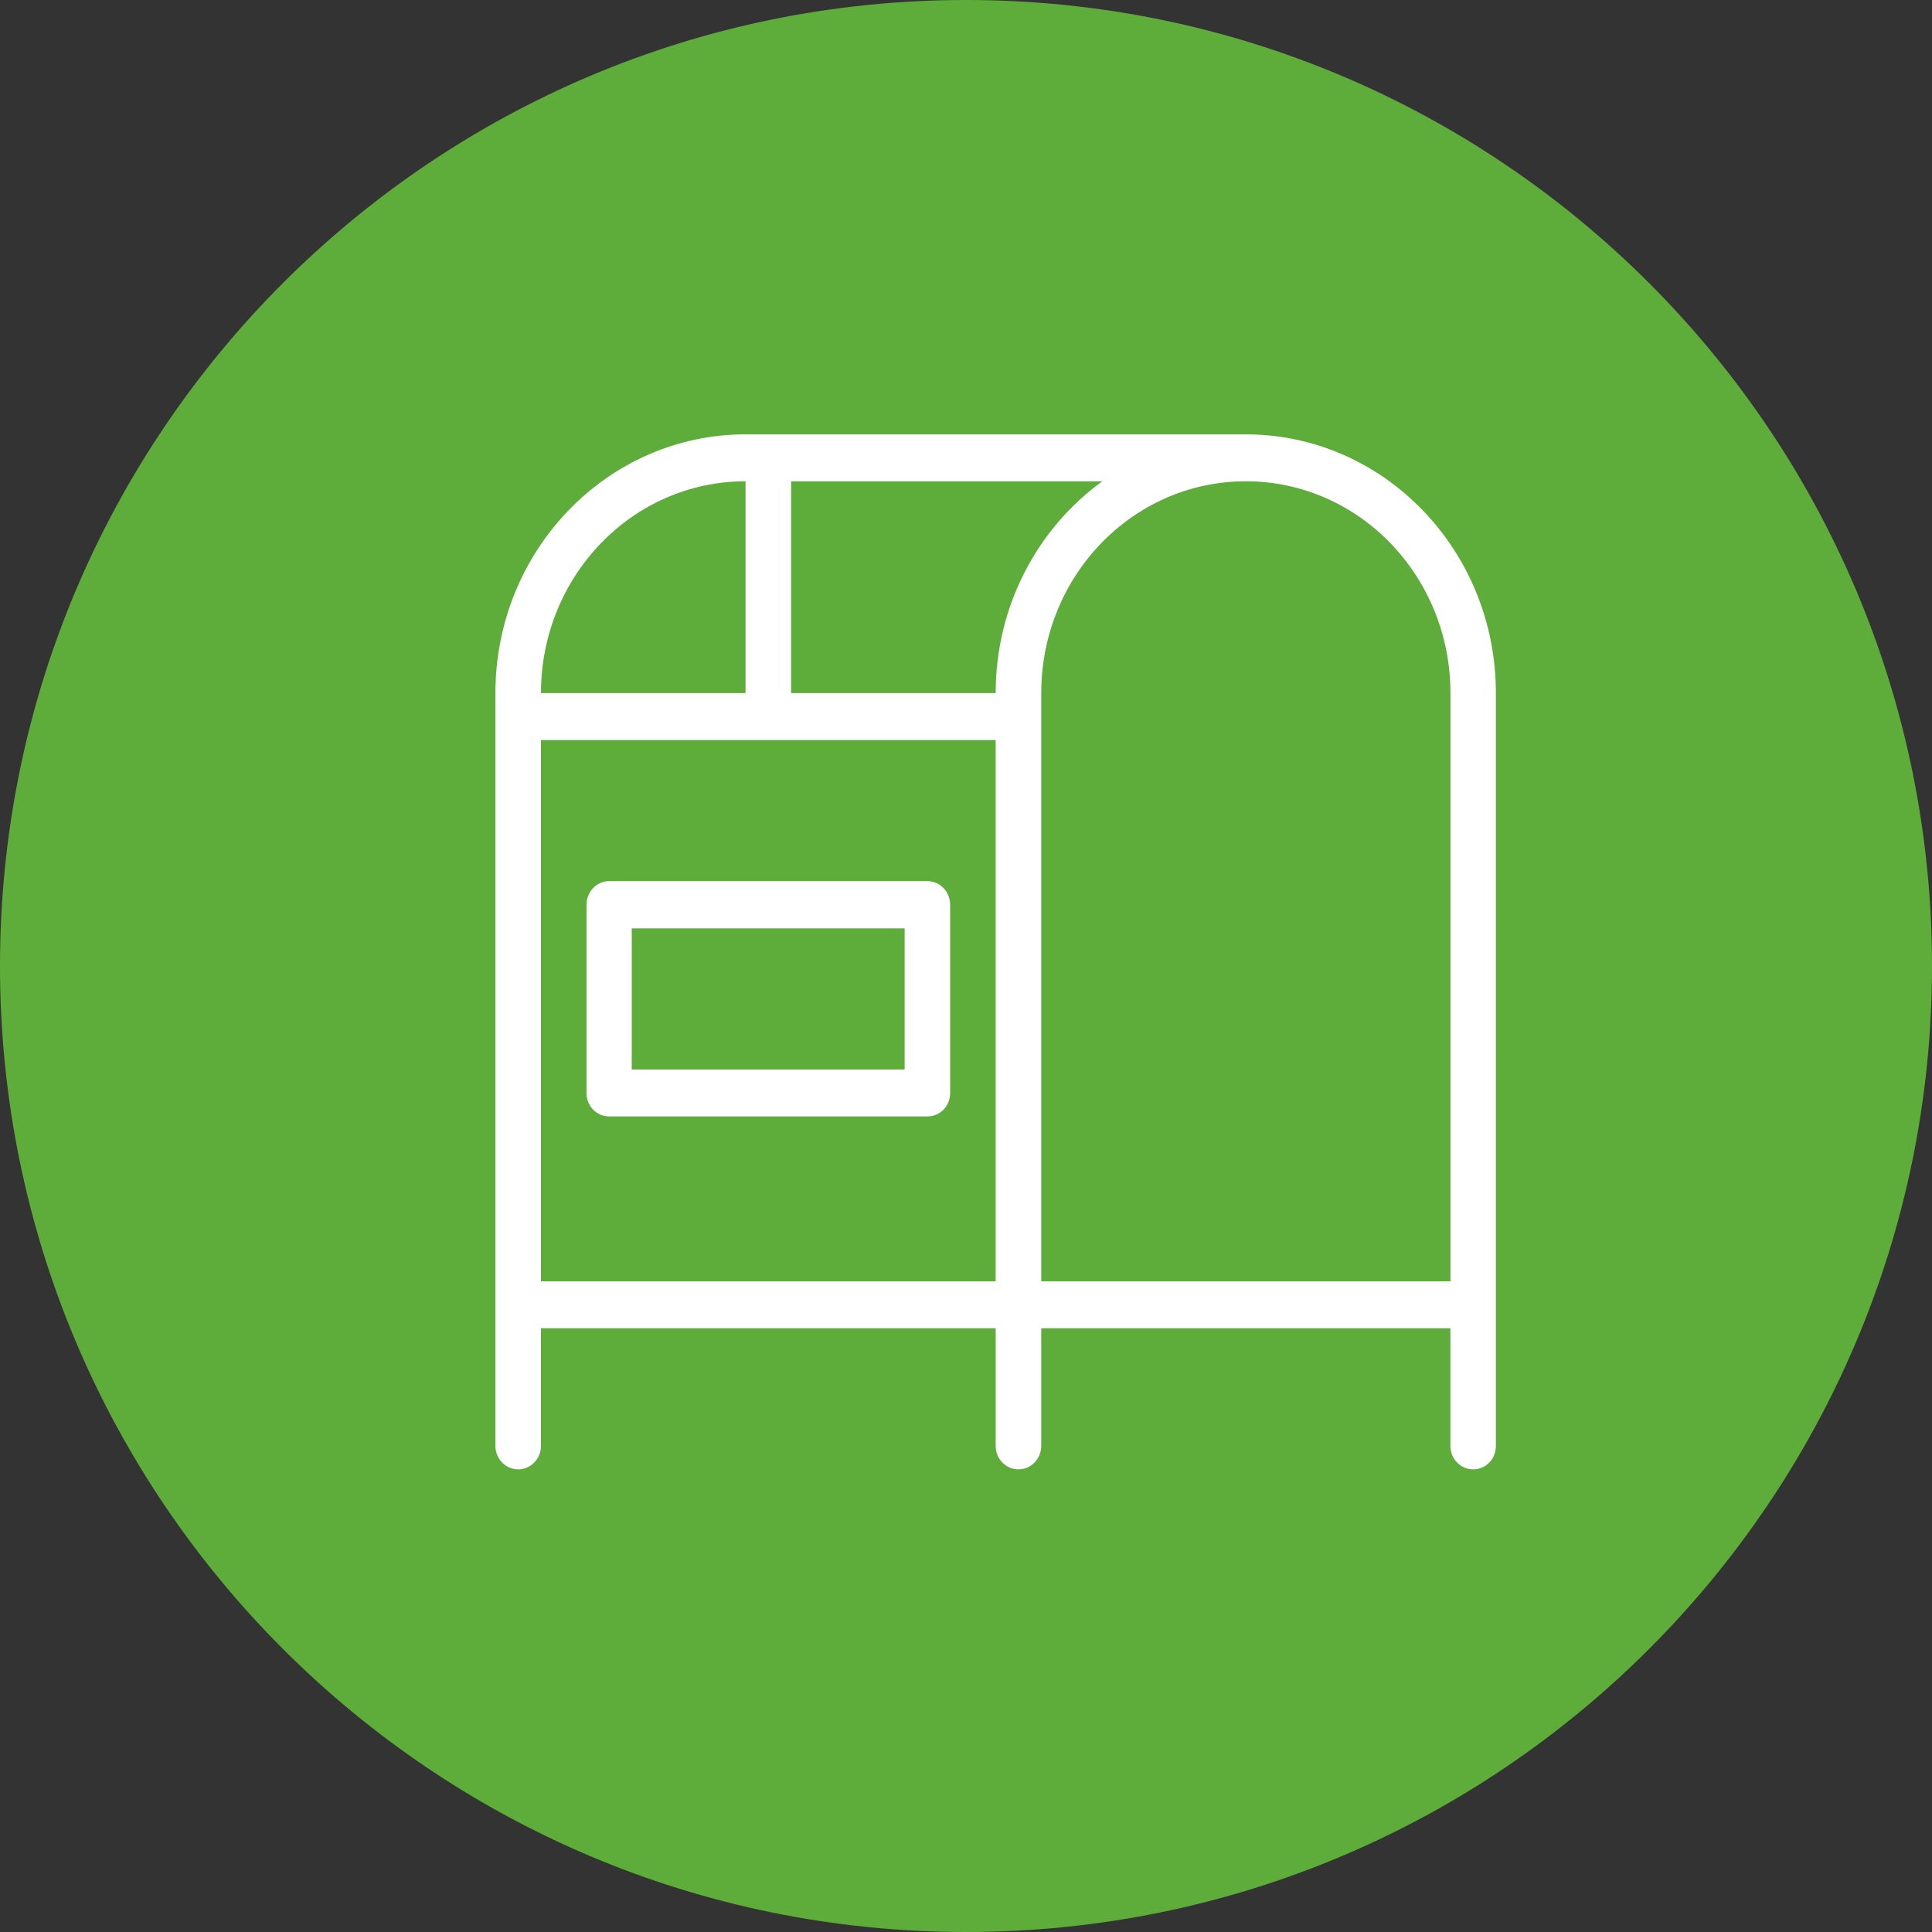
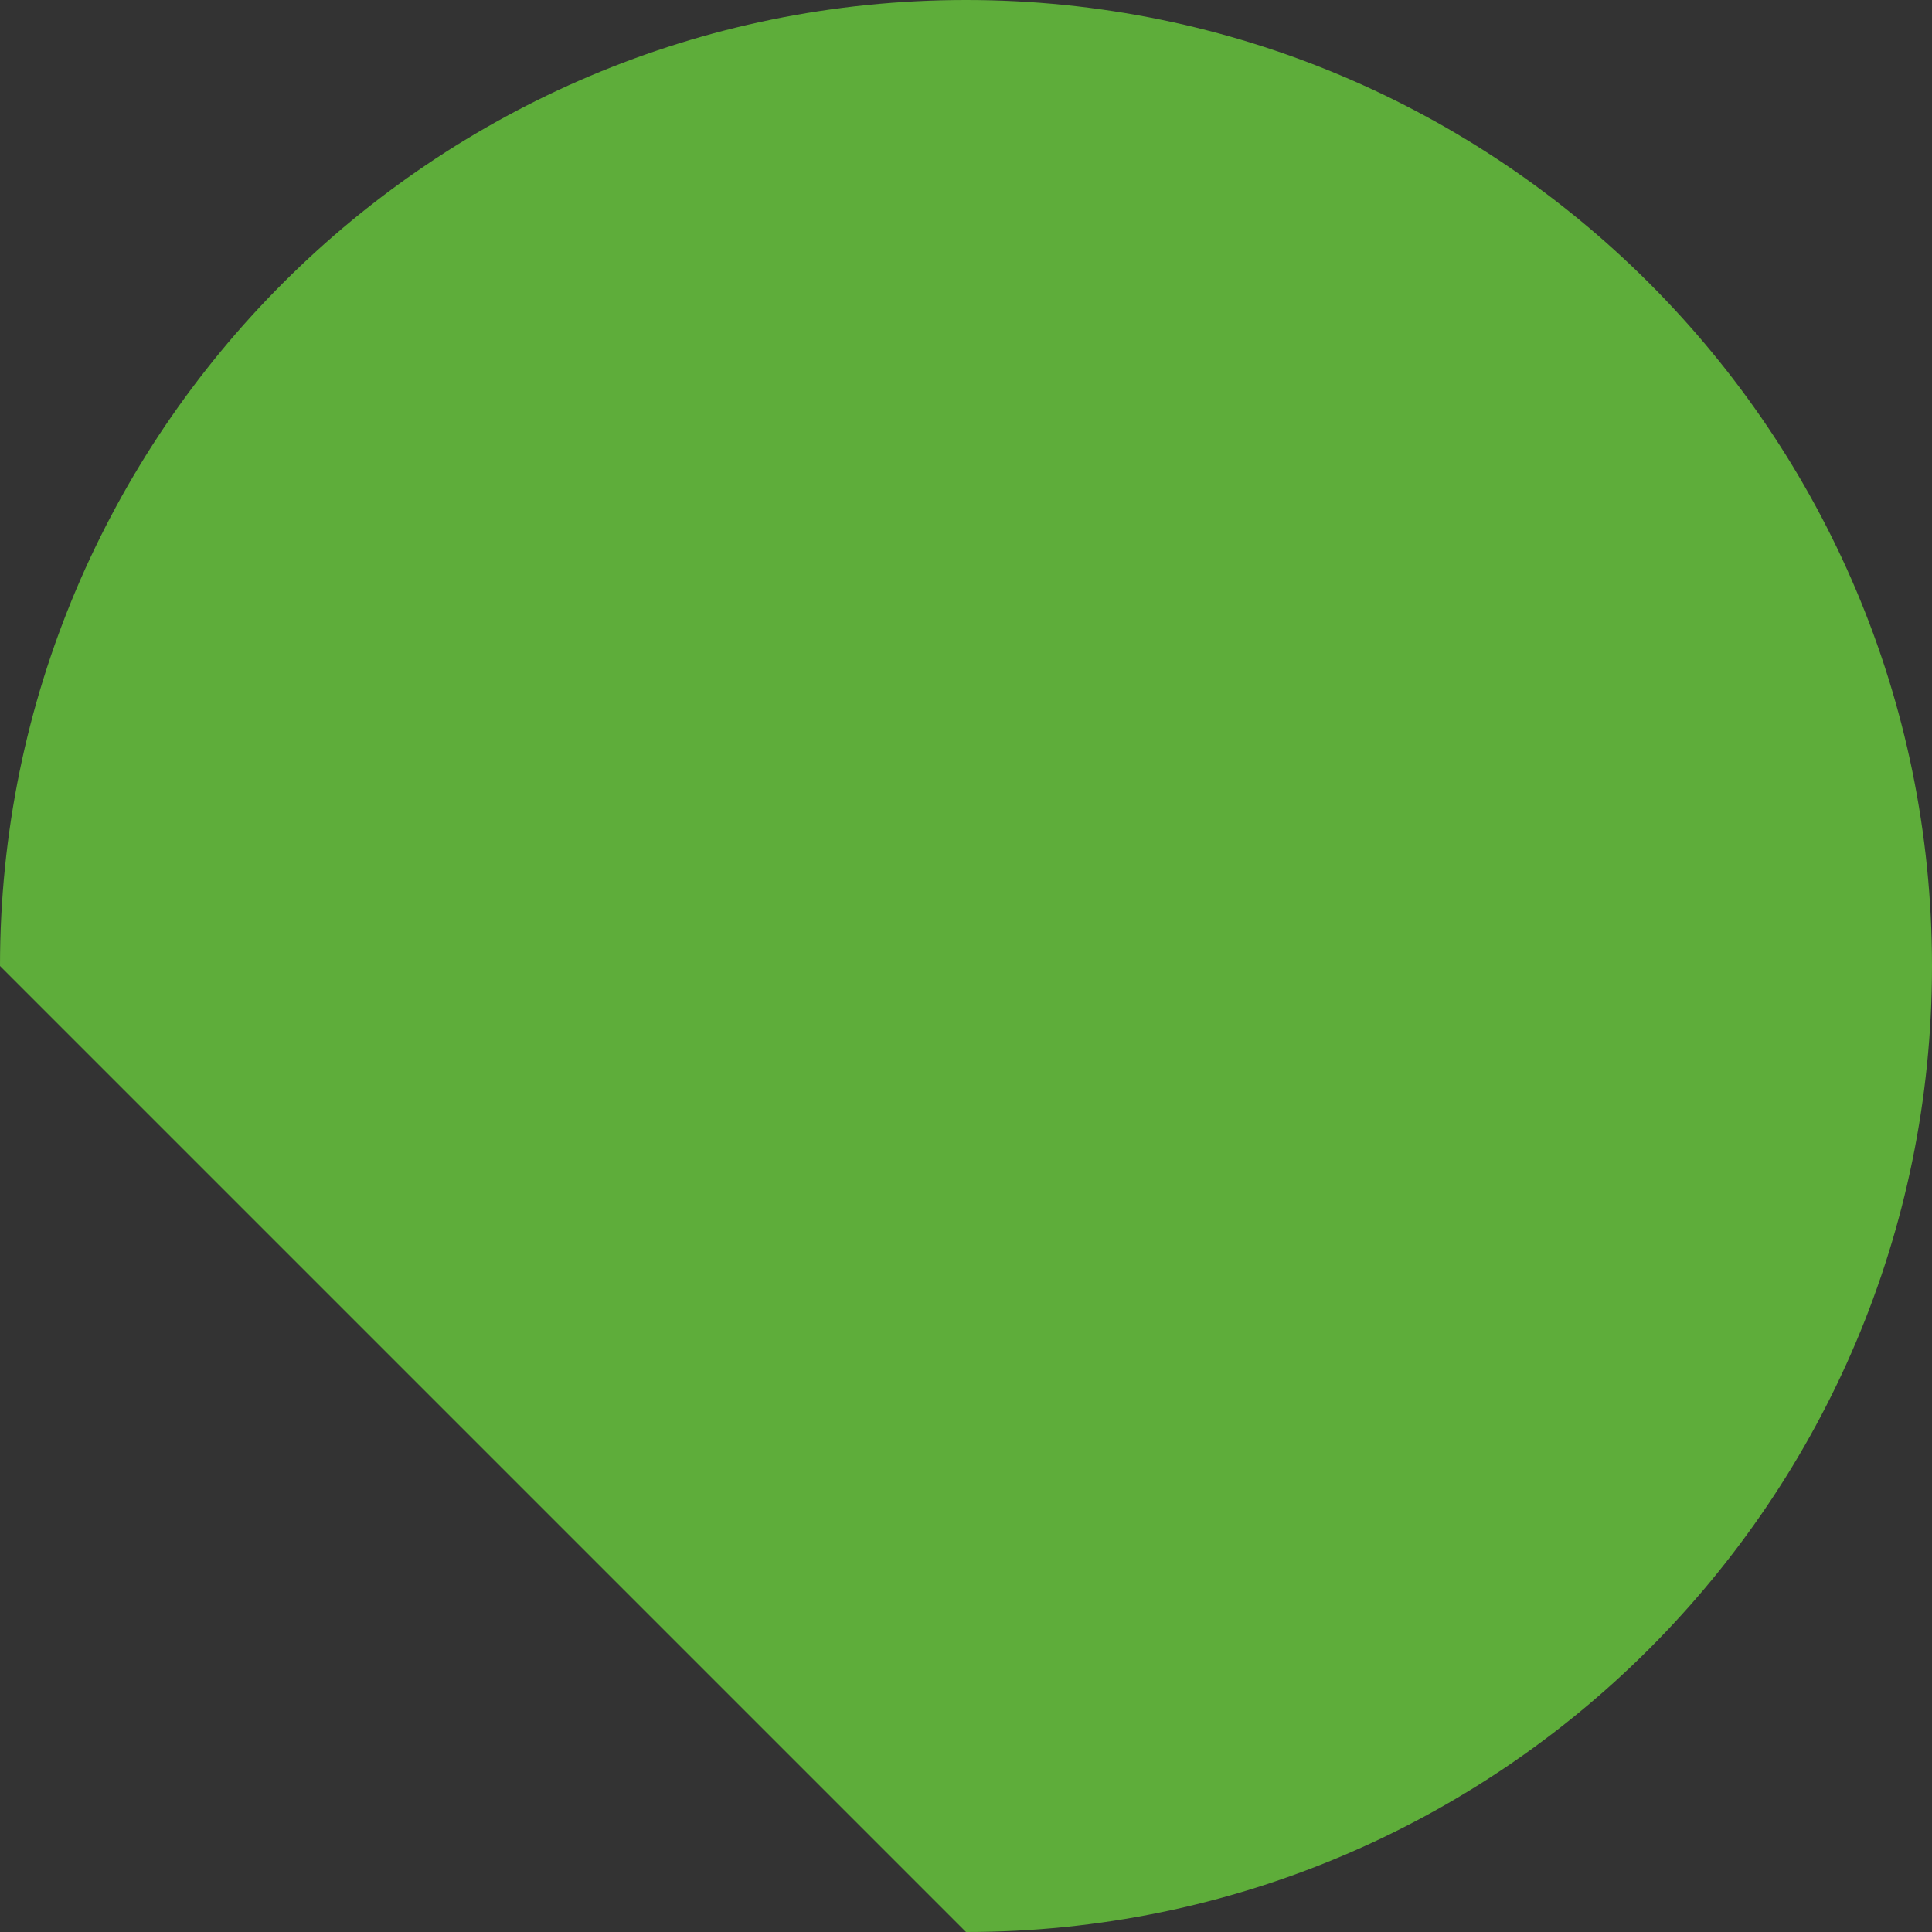
<svg xmlns="http://www.w3.org/2000/svg" version="1.1" id="Capa_1" x="0px" y="0px" width="56px" height="56px" viewBox="0 0.77 56 56" enable-background="new 0 0.77 56 56" xml:space="preserve">
  <rect x="0" y="0.77" width="56" height="56" fill="#333333" stroke="none" />
-   <path fill="#5EAD3A" d="M0,28.77c0-15.459,12.541-28,28-28c15.461,0,28,12.54,28,28c0,15.461-12.539,28-28,28  C12.541,56.77,0,44.23,0,28.77z" />
+   <path fill="#5EAD3A" d="M0,28.77c0-15.459,12.541-28,28-28c15.461,0,28,12.54,28,28c0,15.461-12.539,28-28,28  z" />
  <g>
    <g>
-       <path fill-rule="evenodd" clip-rule="evenodd" fill="#FFFFFF" d="M18.311,27.68h7.91v4.09h-7.91V27.68z M17.66,33.13h9.221    c0.369,0,0.66-0.3,0.66-0.681V27c0-0.38-0.291-0.69-0.66-0.69H17.66C17.291,26.31,17,26.62,17,27v5.449    C17,32.83,17.291,33.13,17.66,33.13z M42.041,37.91h-11.86V20.86c0-3.39,2.649-6.14,5.93-6.14s5.931,2.75,5.931,6.14V37.91z     M28.86,20.86h-5.93v-6.14h9.021C30.08,16.08,28.86,18.32,28.86,20.86z M28.86,37.91h-13.18V22.22h13.18V37.91z M21.61,14.72v6.14    h-5.93C15.681,17.47,18.33,14.72,21.61,14.72z M36.11,13.36h-14.5c-4,0-7.25,3.36-7.25,7.5v21.82c0,0.381,0.3,0.68,0.66,0.68    s0.66-0.299,0.66-0.68v-3.41h13.18v3.41c0,0.381,0.3,0.68,0.66,0.68s0.66-0.299,0.66-0.68v-3.41h11.86v3.41    c0,0.381,0.3,0.68,0.66,0.68c0.369,0,0.659-0.299,0.659-0.68V20.86C43.36,16.72,40.11,13.36,36.11,13.36z" />
-     </g>
+       </g>
  </g>
</svg>